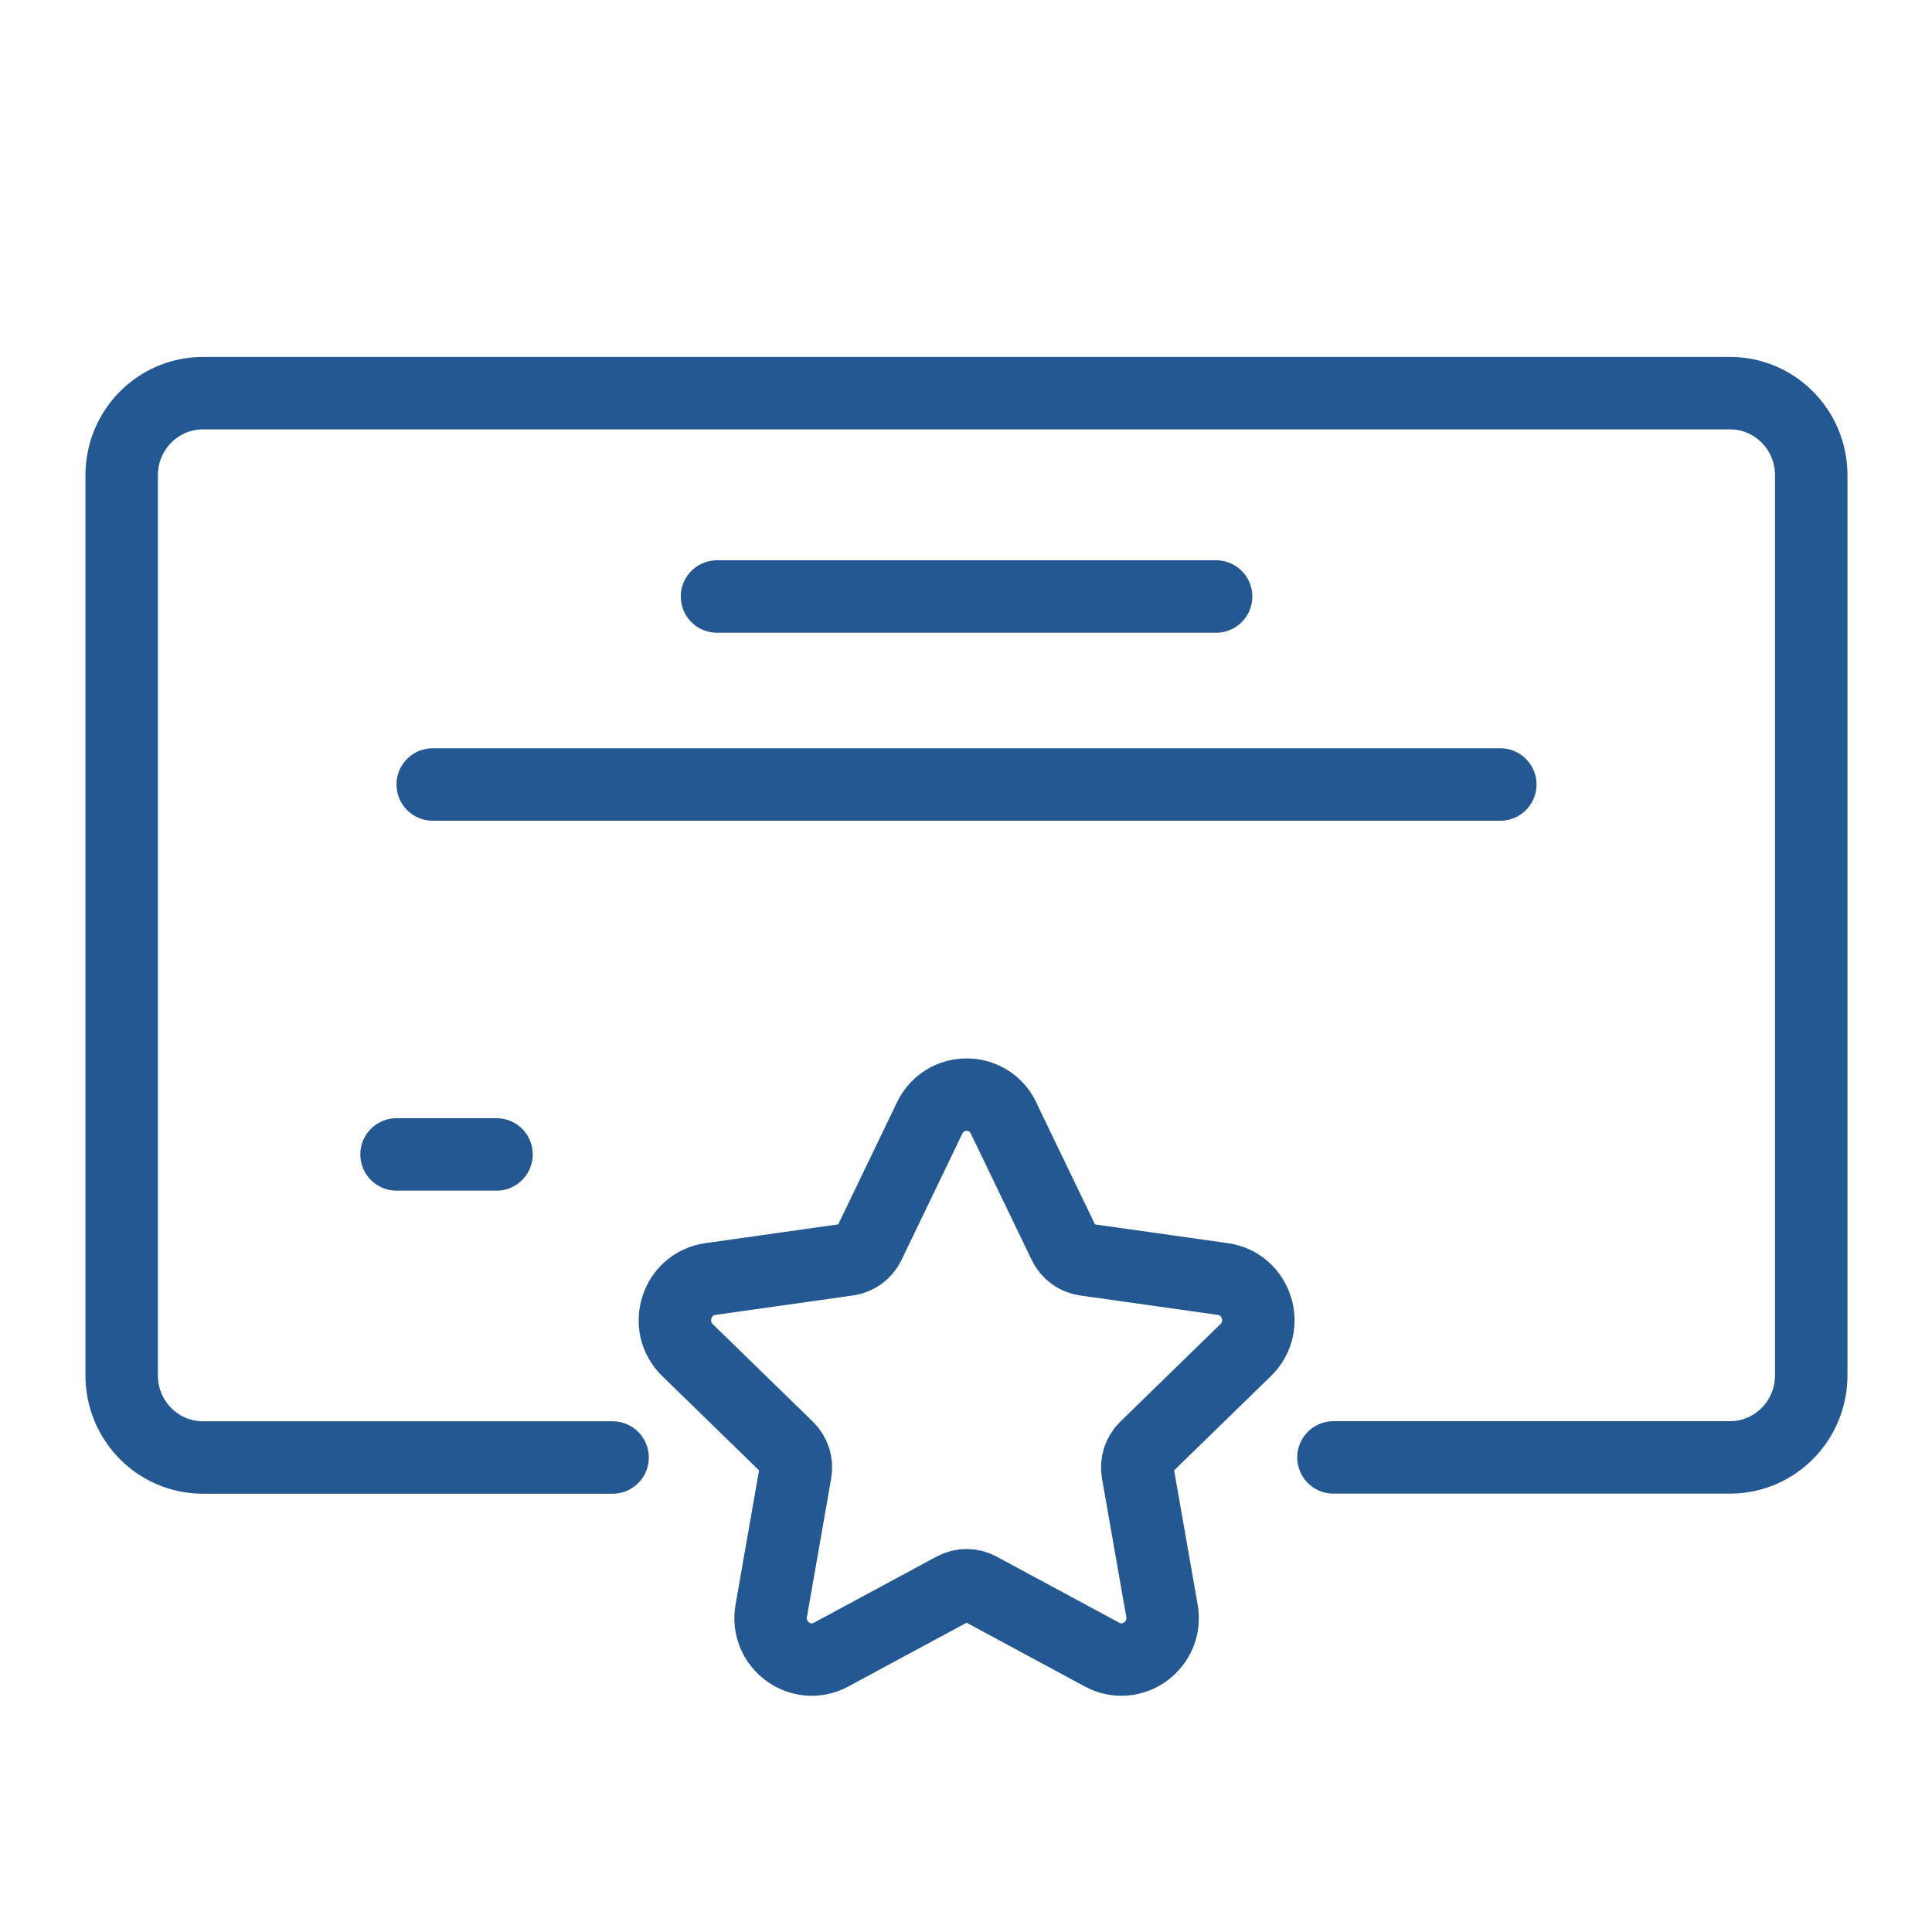
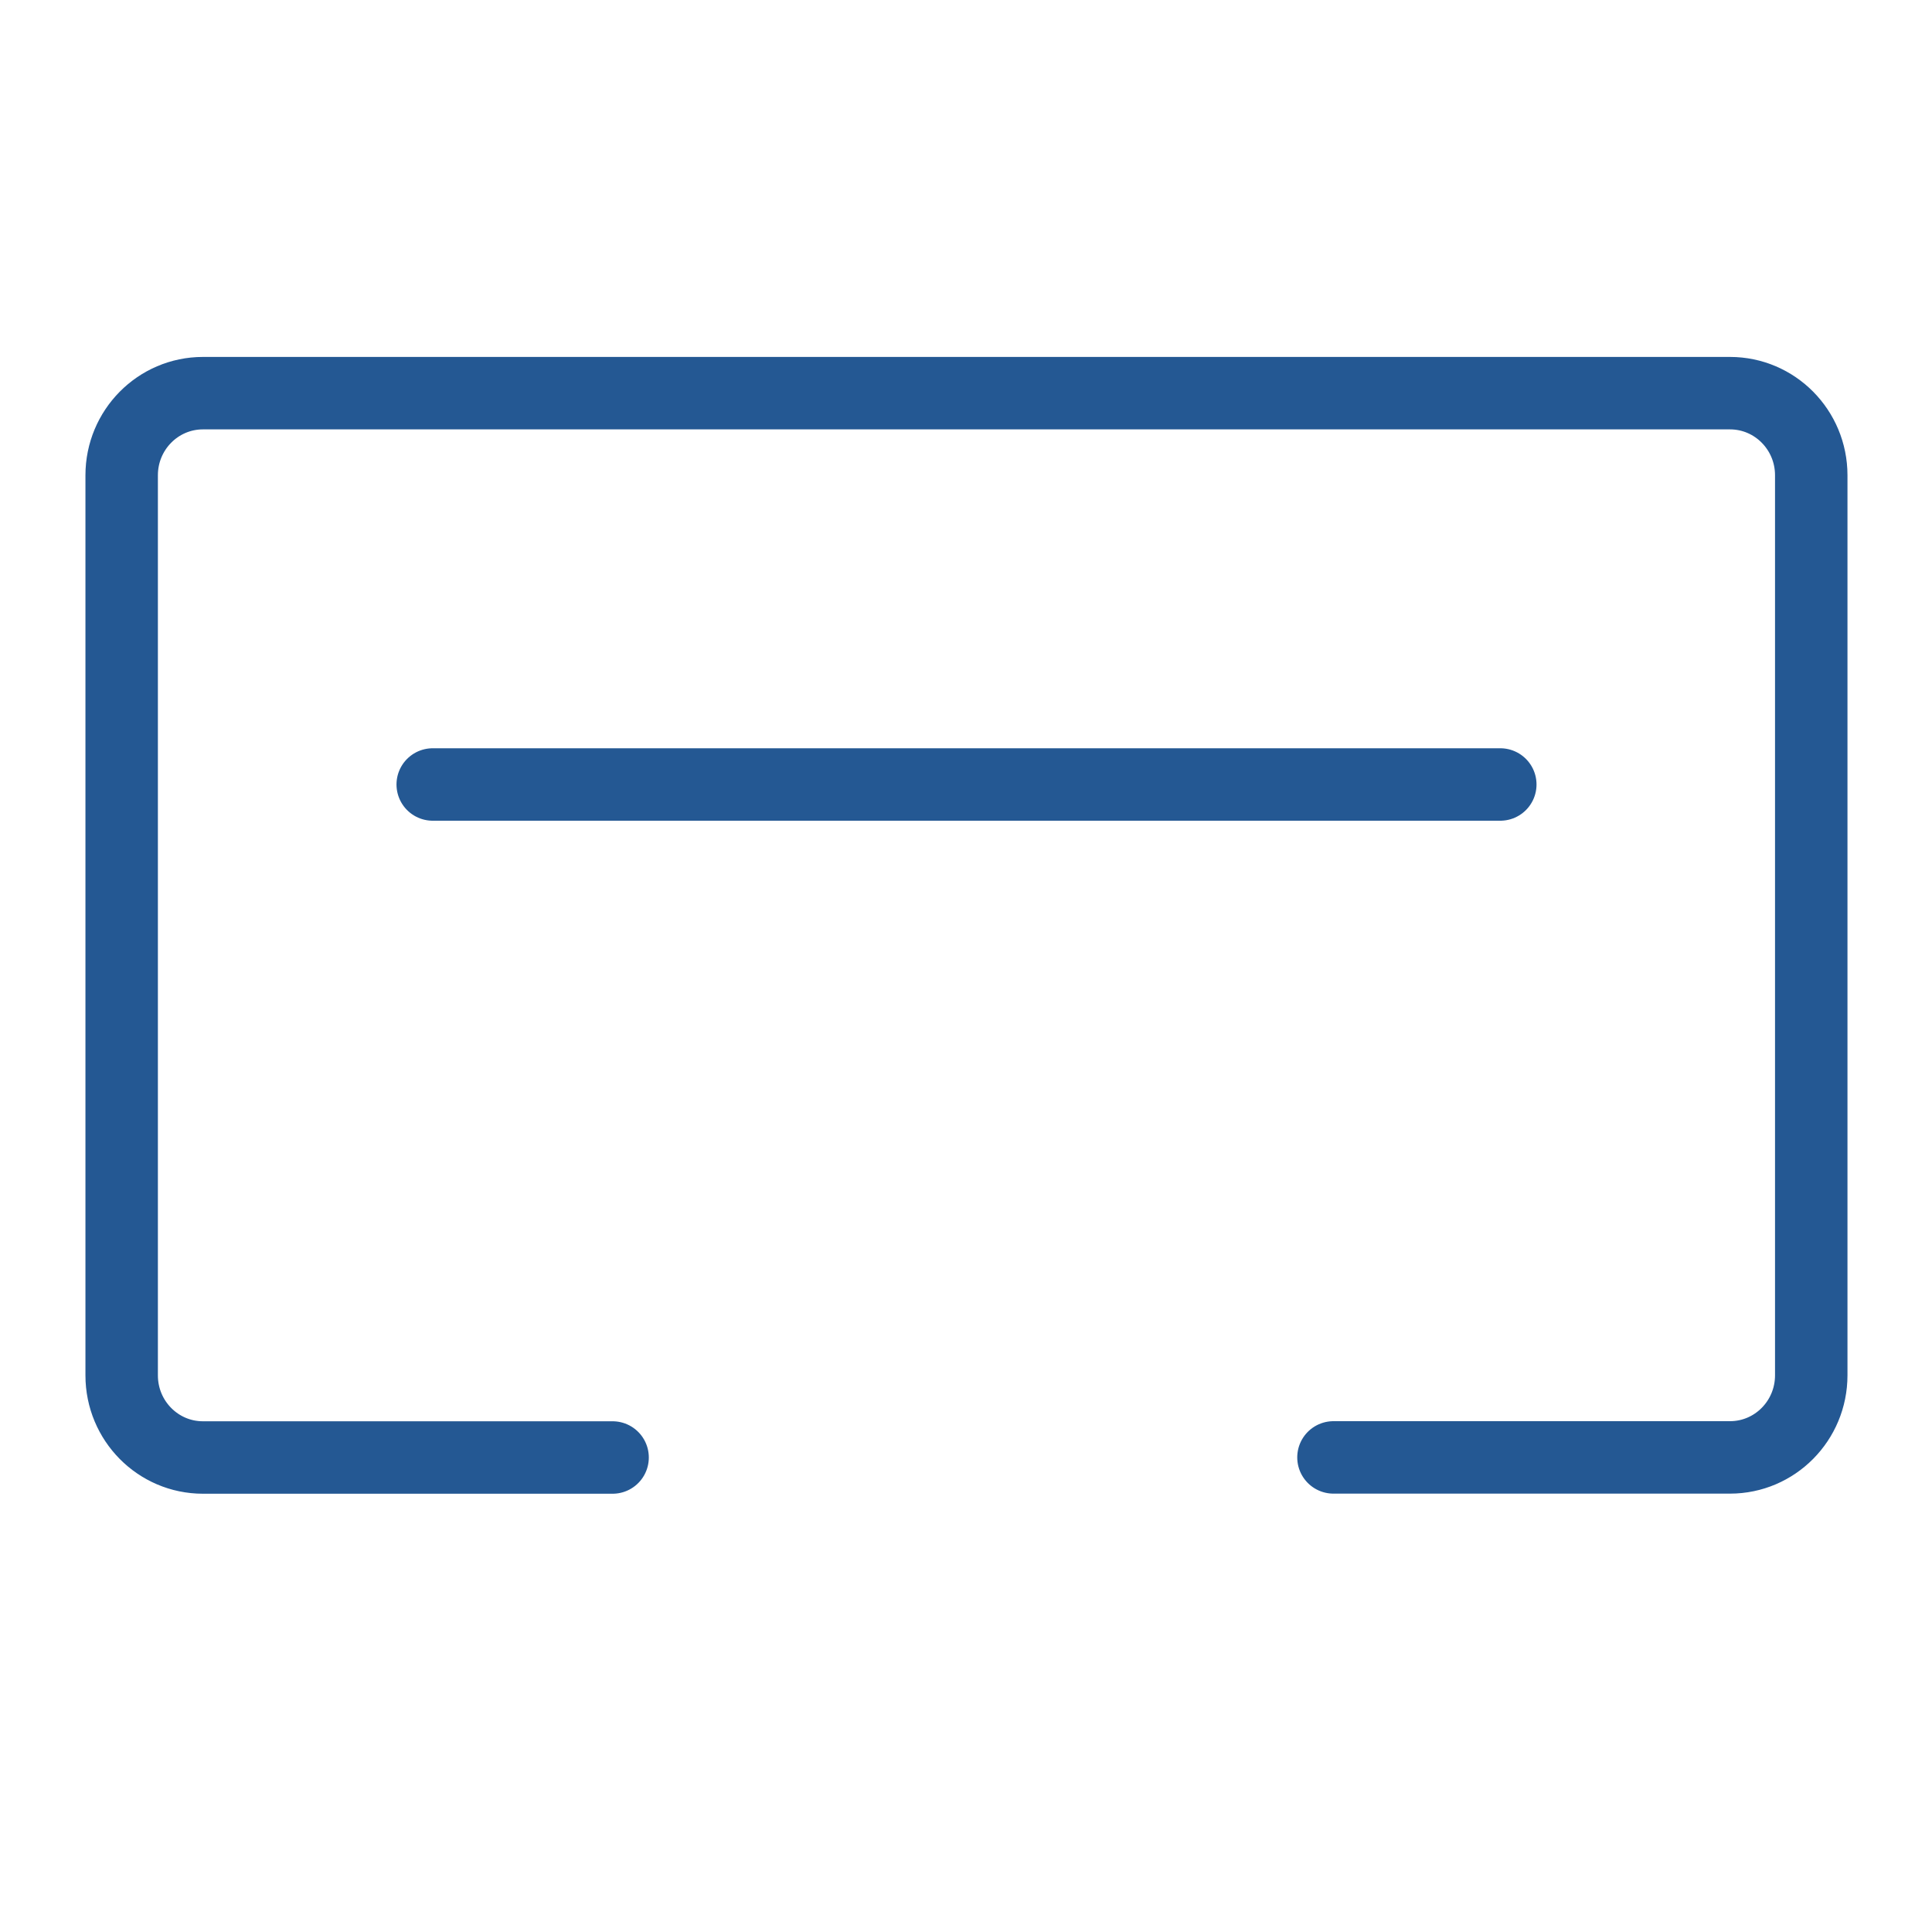
<svg xmlns="http://www.w3.org/2000/svg" width="40" height="40" viewBox="0 0 40 40" fill="none">
  <path d="M12.683 30.176H4.201C3.272 30.176 2.519 29.415 2.519 28.476V9.84C2.519 8.901 3.272 8.14 4.201 8.14H35.818C36.747 8.14 37.5 8.901 37.5 9.84V28.474C37.5 29.413 36.747 30.174 35.818 30.174H27.608" stroke="#245893" stroke-width="1.5" stroke-linecap="round" stroke-linejoin="round" />
-   <path d="M14.845 12.35H25.178" stroke="#245893" stroke-width="1.5" stroke-linecap="round" stroke-linejoin="round" />
-   <path d="M8.21 23.901H10.28" stroke="#245893" stroke-width="1.5" stroke-linecap="round" stroke-linejoin="round" />
  <path d="M8.959 16.242H31.062" stroke="#245893" stroke-width="1.5" stroke-linecap="round" stroke-linejoin="round" />
-   <path d="M20.777 23.148L22.038 25.765C22.119 25.934 22.28 26.052 22.464 26.078L25.317 26.481C26.021 26.58 26.303 27.455 25.79 27.953L23.716 29.973C23.582 30.104 23.521 30.294 23.554 30.48L24.057 33.347C24.181 34.054 23.444 34.594 22.817 34.257L20.276 32.887C20.112 32.798 19.914 32.798 19.748 32.887L17.207 34.257C16.58 34.594 15.843 34.054 15.968 33.347L16.47 30.48C16.503 30.294 16.442 30.104 16.308 29.973L14.234 27.953C13.723 27.455 14.004 26.58 14.707 26.481L17.56 26.078C17.744 26.052 17.905 25.934 17.987 25.765L19.247 23.148C19.558 22.502 20.468 22.502 20.78 23.148H20.777Z" stroke="#245893" stroke-width="1.5" stroke-linecap="round" stroke-linejoin="round" />
</svg>